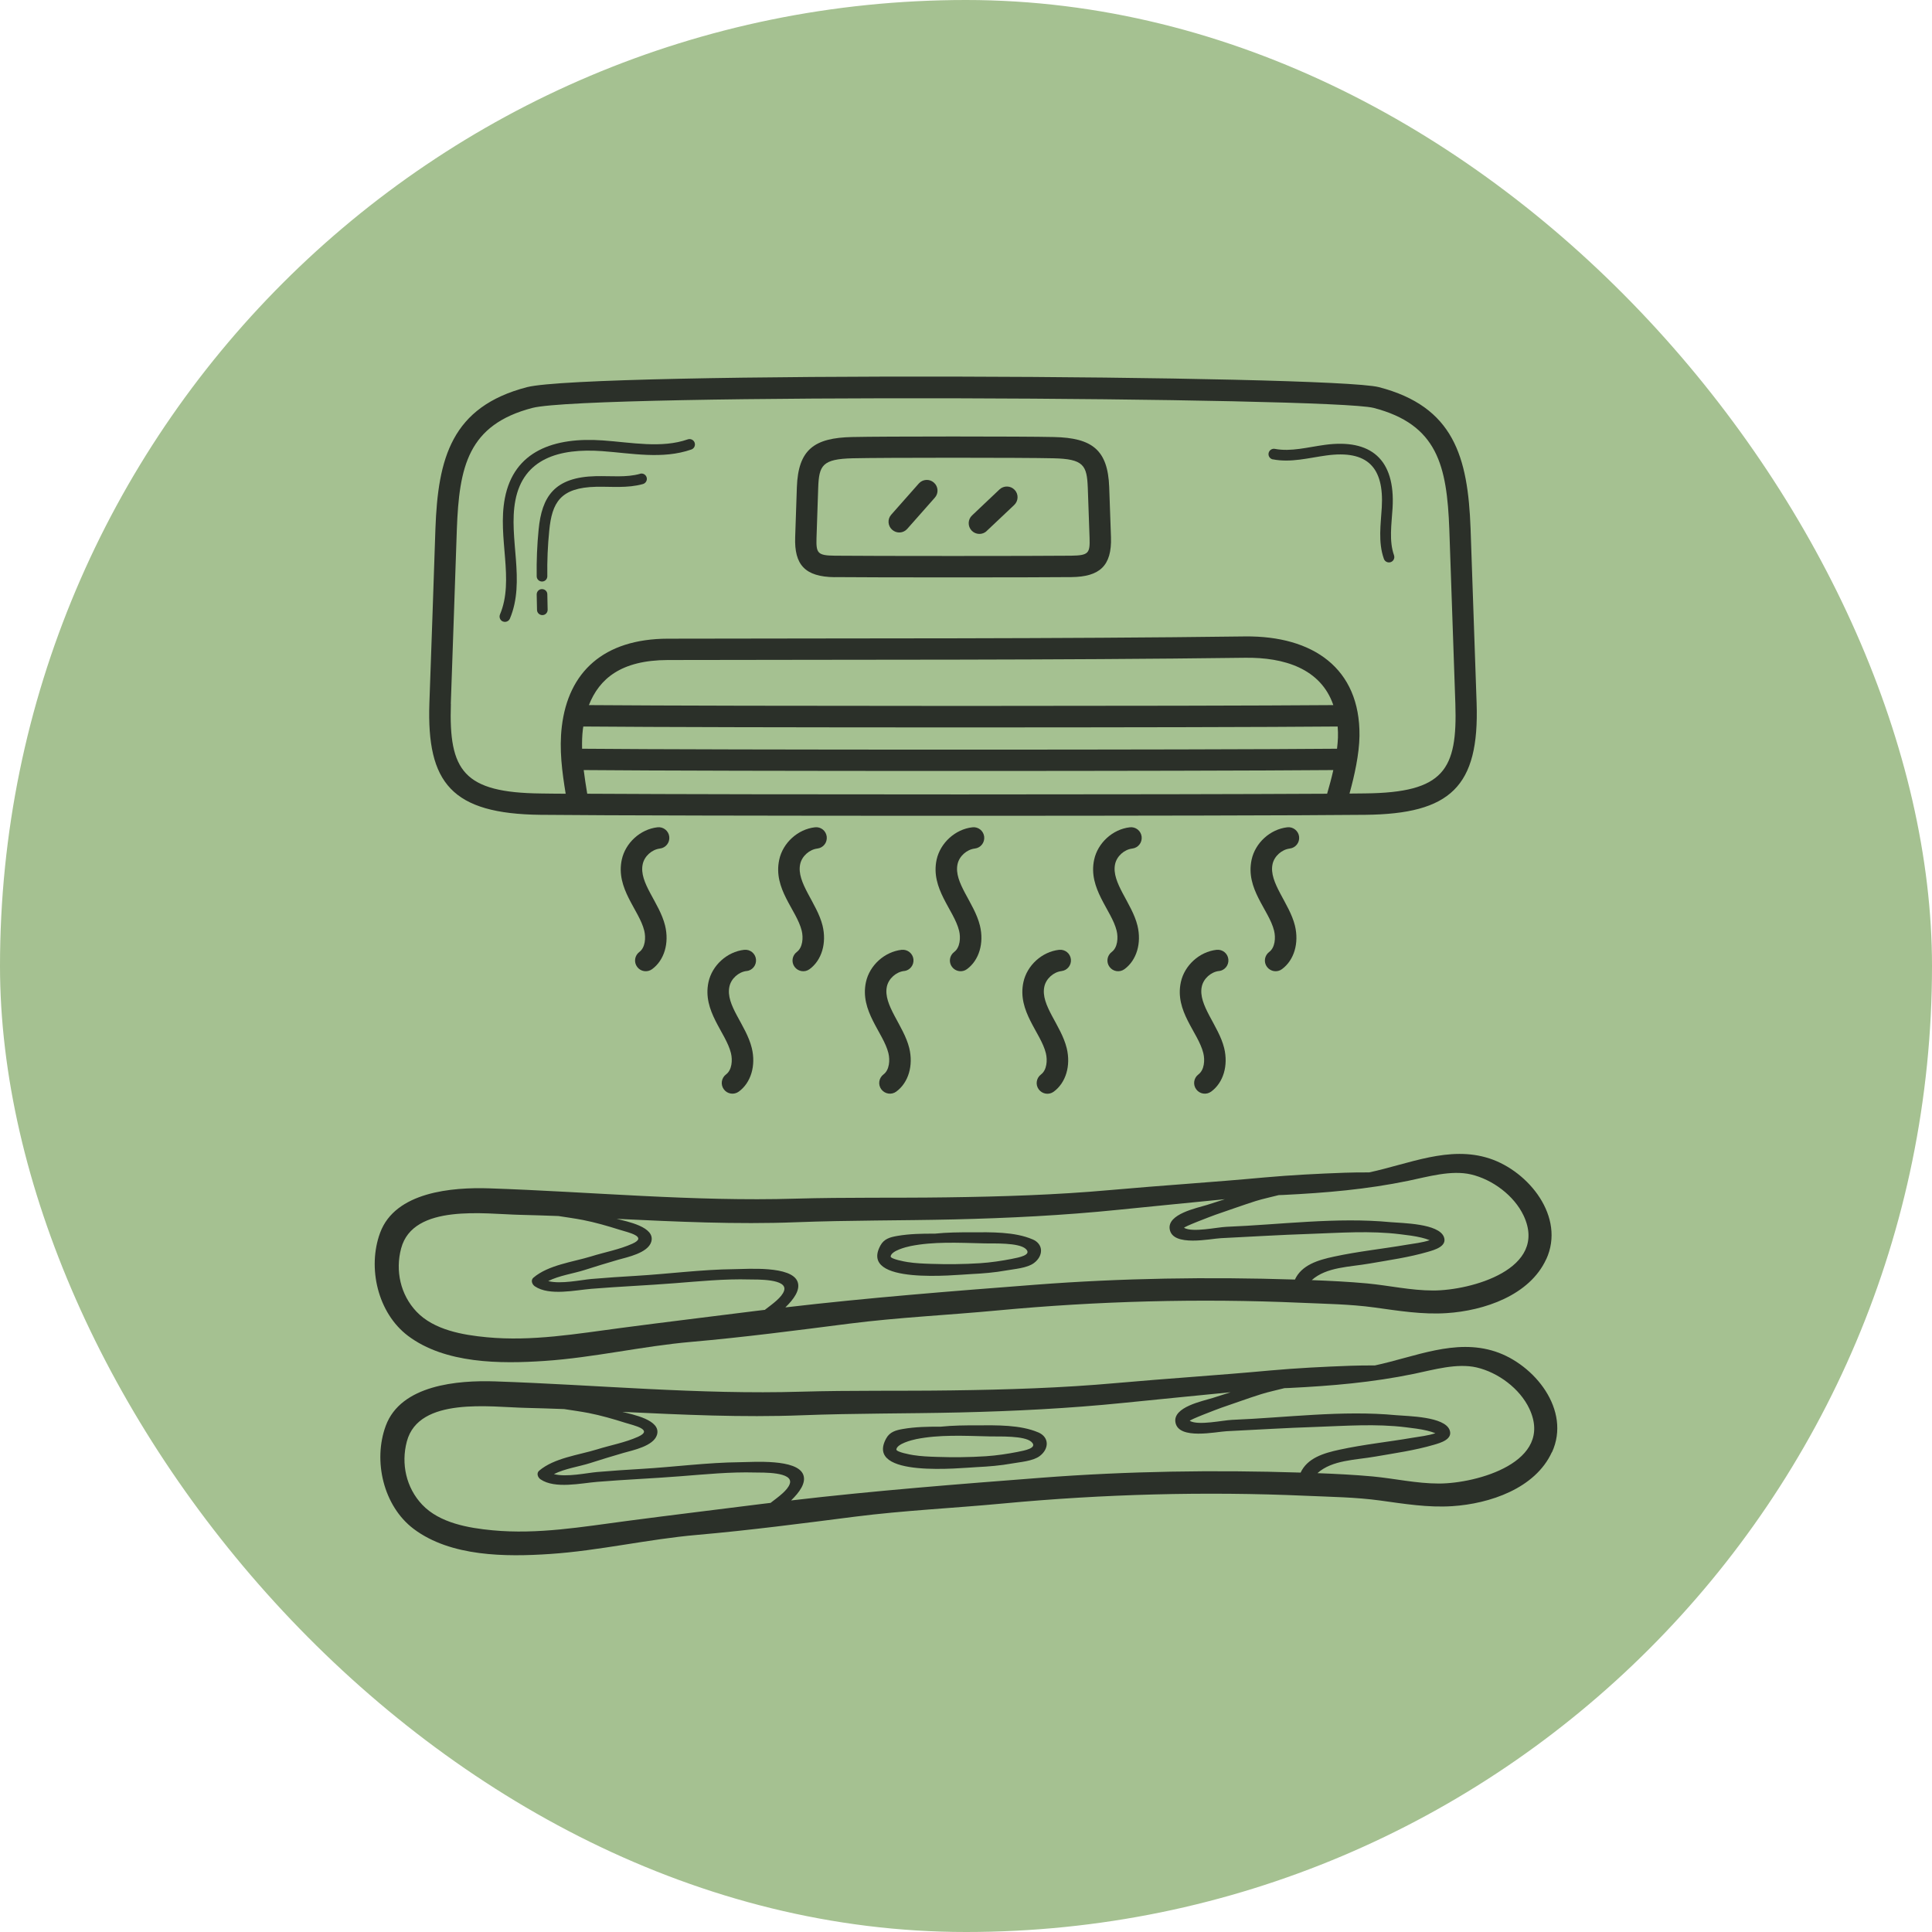
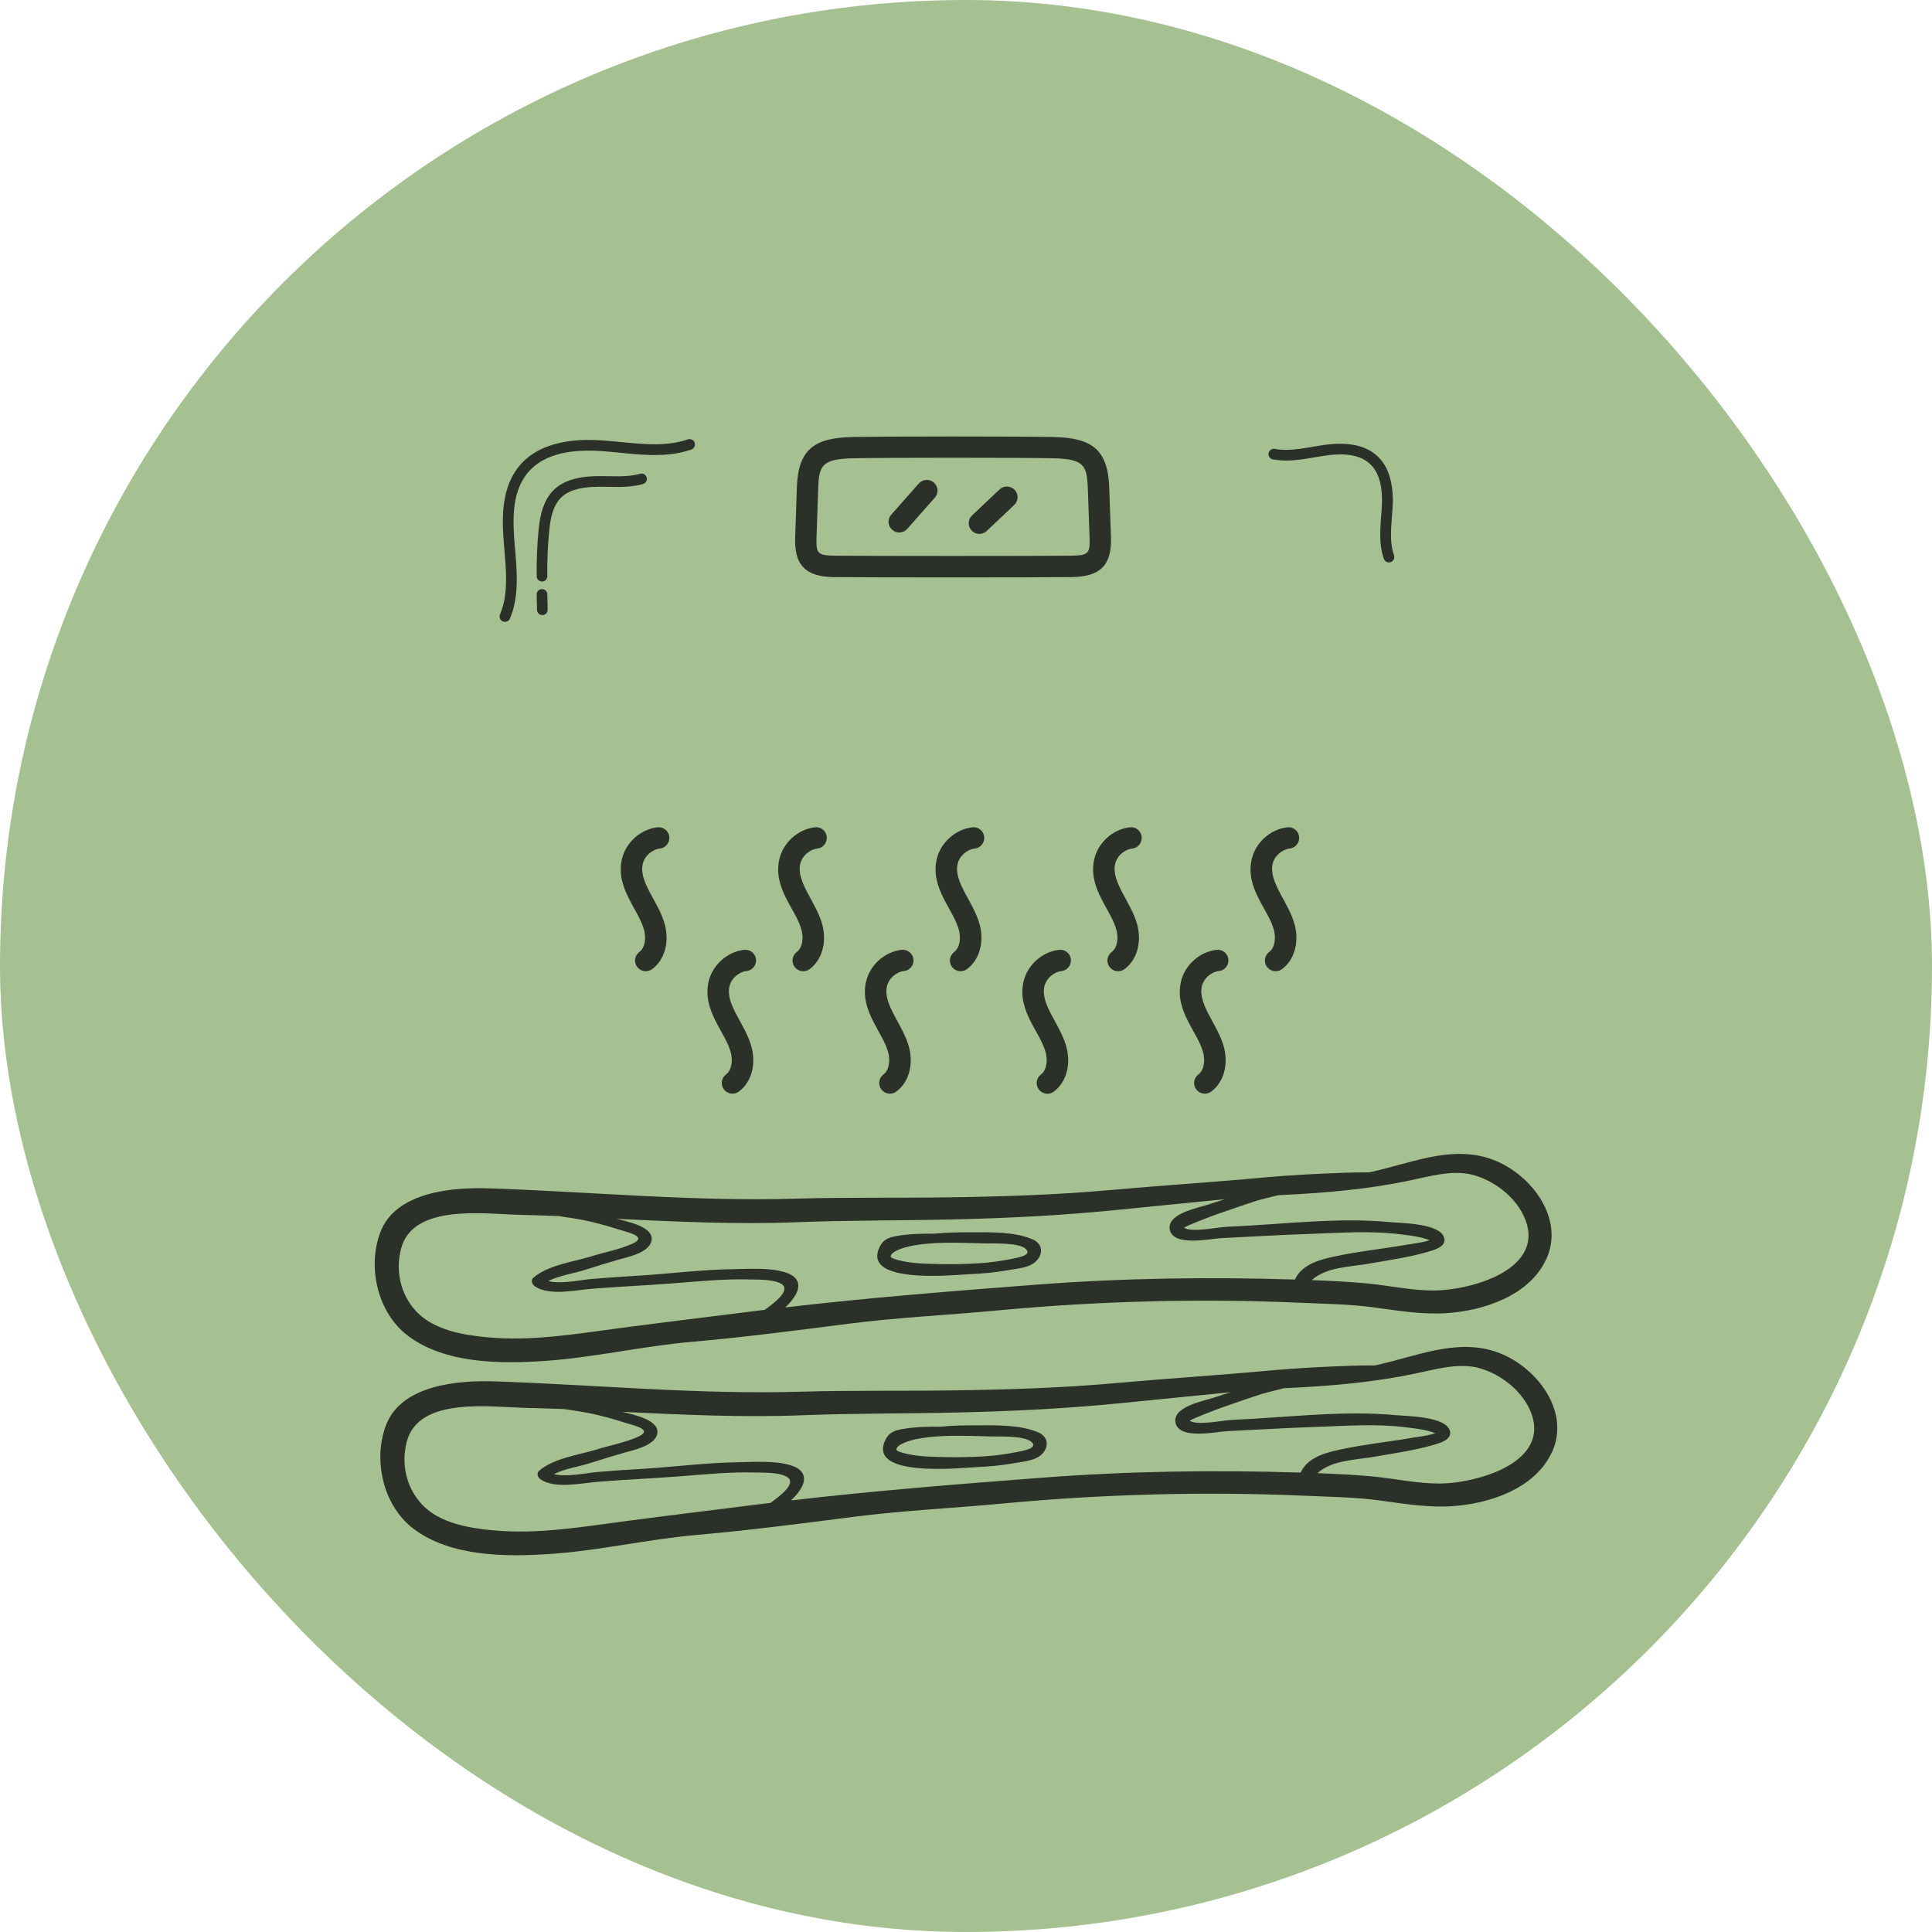
<svg xmlns="http://www.w3.org/2000/svg" id="Ebene_2" data-name="Ebene 2" viewBox="0 0 240 240">
  <defs>
    <style>      .cls-1 {        fill: #a5c191;      }      .cls-1, .cls-2 {        stroke-width: 0px;      }      .cls-2 {        fill: #2b3029;      }    </style>
  </defs>
  <g id="Ebene_1-2" data-name="Ebene 1">
    <rect class="cls-1" x="0" y="0" width="240" height="240" rx="120" ry="120" />
    <g>
      <g>
        <path class="cls-2" d="M192.79,180.41c2.41-5.25-2.17-10.92-7.05-12.52-4.99-1.63-9.98.67-14.95,1.73-1.03,0-2.04,0-3.02.04-3.35.12-6.69.29-10.03.59-6.36.59-12.73.99-19.09,1.56-6.77.61-13.59.82-20.39.91-6.24.09-12.5-.02-18.73.16-12.69.38-25.38-.85-38.05-1.28-4.6-.15-11.68.42-13.56,5.52-1.6,4.33-.3,9.96,3.46,12.8,4.62,3.48,11.48,3.49,16.96,3.12,6.12-.41,12.15-1.84,18.26-2.37,6.52-.57,13.09-1.43,19.58-2.26,6.12-.78,12.27-1.06,18.41-1.64,12.43-1.17,25.13-1.51,37.61-.96,3.08.14,6.19.17,9.25.59,2.98.41,5.94.9,8.97.7,4.62-.3,10.3-2.19,12.36-6.71ZM95.76,186.69c-.36.04-.72.09-1.09.13-5.61.71-11.2,1.38-16.8,2.12-5.53.73-11.07,1.69-16.67,1.16-2.99-.28-6.59-.9-8.75-3.18-2-2.11-2.65-5.09-1.91-7.86,1.49-5.6,10.45-4.26,14.75-4.17,1.6.04,3.2.09,4.79.15,1.03.16,2.05.3,3.04.49,1.53.3,3.05.74,4.54,1.21,1.13.35,3.56.86,1.6,1.74-1.6.72-3.43,1.05-5.1,1.57-2.27.7-5.33,1.06-7.19,2.65-.37.32-.15.85.18,1.07,1.79,1.22,5.05.47,7.04.31,3.42-.28,6.85-.42,10.27-.69,3.13-.24,6.23-.56,9.37-.47.79.02,4.78-.12,4.28,1.4-.26.81-1.43,1.64-2.36,2.35ZM161.55,182.93c-10.71-.34-21.5-.18-32.18.64-10.39.8-20.75,1.61-31.1,2.82,1.04-1.01,1.89-2.17,1.52-3.18-.75-2.03-6.26-1.58-7.87-1.57-4.07.04-8.14.59-12.2.83-1.86.11-3.71.23-5.56.39-1.26.11-3.78.67-5.35.26,1.36-.69,3.16-.94,4.5-1.37,1.38-.44,2.77-.87,4.16-1.27,1.16-.33,3.71-.84,4.14-2.23.57-1.87-3.06-2.54-4.3-2.86,7.43.35,14.86.71,22.32.42,6.52-.25,13.06-.2,19.58-.35,6.8-.16,13.6-.5,20.37-1.19,4.43-.45,8.86-.88,13.29-1.32-.74.23-1.48.47-2.22.71-1.24.39-4.98,1.12-4.63,3.04.39,2.2,5.06,1.15,6.36,1.09,3.68-.18,7.35-.41,11.03-.53,3.74-.13,7.5-.42,11.22.04.88.11,1.79.21,2.65.42.35.08.69.19,1.03.32-.93.31-1.92.41-2.88.57-2.98.51-6.05.83-9,1.47-2.01.43-4.03,1.04-4.87,2.87ZM178.74,184.29c-2.78,0-5.47-.62-8.22-.88-2.28-.21-4.57-.32-6.86-.41,1.84-1.65,4.7-1.62,7.19-2.06,2.41-.42,4.91-.77,7.26-1.46.79-.23,2.4-.67,1.97-1.83-.63-1.7-5.2-1.72-6.63-1.85-6.71-.64-13.69.31-20.41.58-1.16.05-4.16.73-5.23.13-.18-.1,3.44-1.47,3.92-1.64,1.66-.56,3.3-1.17,4.96-1.69.93-.29,1.91-.49,2.87-.74.19,0,.39-.01.58-.02,5.28-.26,10.35-.69,15.52-1.76,2.42-.5,5.33-1.36,7.78-.79,2.66.62,5.36,2.62,6.54,5.12,3.11,6.64-6.53,9.3-11.24,9.3Z" />
        <path class="cls-2" d="M128.98,177.94c-2.22-.96-5.19-.89-7.57-.88-1.51,0-3.06.01-4.58.17-1.55-.01-3.15.02-4.65.28-.87.15-1.64.35-2.09,1.17-2.76,4.99,9.45,3.65,11.26,3.57,1.46-.07,2.92-.19,4.36-.45.98-.18,2.58-.28,3.44-.92,1.18-.88,1.22-2.34-.16-2.94ZM126.47,180.35c-1.34.26-2.65.46-4.02.55-2.02.13-4.07.15-6.1.08-.95-.03-1.95-.07-2.89-.22-.34-.05-2.15-.38-2.11-.71.09-.7,1.89-1.16,2.48-1.28,2.85-.57,5.9-.41,8.88-.34.11,0,.23.01.34.01,1.13.02,4.2-.11,5.07.67.87.78-.91,1.09-1.67,1.24Z" />
        <path class="cls-2" d="M192.08,156.43c2.41-5.25-2.17-10.92-7.05-12.52-4.99-1.63-9.98.67-14.95,1.73-1.03,0-2.04,0-3.02.04-3.35.12-6.69.29-10.02.59-6.36.59-12.73.99-19.09,1.56-6.77.61-13.59.82-20.39.91-6.24.09-12.5-.02-18.73.16-12.69.38-25.38-.85-38.05-1.28-4.6-.15-11.68.42-13.56,5.52-1.6,4.33-.3,9.96,3.46,12.8,4.62,3.48,11.48,3.49,16.96,3.12,6.12-.41,12.15-1.84,18.26-2.37,6.52-.57,13.09-1.43,19.58-2.26,6.12-.78,12.27-1.06,18.41-1.64,12.43-1.17,25.13-1.51,37.61-.96,3.08.14,6.19.17,9.25.59,2.98.41,5.94.9,8.97.7,4.62-.3,10.3-2.19,12.36-6.71ZM95.05,162.71c-.36.04-.72.09-1.09.13-5.61.71-11.2,1.38-16.8,2.12-5.53.73-11.07,1.69-16.67,1.16-2.99-.28-6.59-.9-8.75-3.18-2-2.11-2.65-5.09-1.91-7.86,1.49-5.6,10.45-4.26,14.75-4.17,1.6.04,3.19.09,4.79.15,1.03.16,2.05.3,3.04.49,1.53.3,3.05.74,4.54,1.21,1.13.35,3.56.86,1.6,1.74-1.6.72-3.43,1.05-5.1,1.57-2.27.7-5.33,1.06-7.19,2.65-.37.32-.15.85.18,1.07,1.79,1.22,5.05.47,7.04.31,3.42-.28,6.85-.42,10.27-.69,3.13-.24,6.23-.56,9.37-.47.79.02,4.78-.12,4.28,1.4-.26.81-1.43,1.64-2.36,2.35ZM160.84,158.95c-10.71-.34-21.5-.18-32.18.64-10.39.8-20.75,1.61-31.1,2.82,1.04-1.01,1.89-2.17,1.52-3.18-.75-2.03-6.26-1.58-7.87-1.57-4.07.04-8.14.59-12.2.83-1.86.11-3.71.23-5.56.39-1.26.11-3.78.67-5.35.26,1.36-.69,3.16-.94,4.5-1.37,1.38-.44,2.77-.87,4.16-1.27,1.16-.33,3.71-.84,4.14-2.23.57-1.87-3.06-2.54-4.3-2.86,7.43.35,14.86.71,22.32.42,6.52-.25,13.06-.2,19.58-.35,6.8-.16,13.6-.5,20.37-1.19,4.43-.45,8.86-.88,13.29-1.32-.74.23-1.48.47-2.22.71-1.24.39-4.98,1.12-4.63,3.04.39,2.2,5.06,1.15,6.36,1.09,3.68-.18,7.35-.41,11.03-.53,3.74-.13,7.5-.42,11.22.04.88.11,1.79.21,2.65.42.35.08.69.19,1.03.32-.93.31-1.92.41-2.88.57-2.98.51-6.05.83-9,1.47-2.01.43-4.03,1.04-4.87,2.87ZM178.03,160.31c-2.78,0-5.47-.62-8.22-.88-2.28-.21-4.57-.32-6.86-.41,1.84-1.65,4.7-1.62,7.19-2.06,2.41-.42,4.91-.77,7.26-1.46.79-.23,2.4-.67,1.97-1.83-.63-1.7-5.2-1.72-6.63-1.85-6.71-.64-13.69.31-20.41.58-1.16.05-4.16.73-5.23.13-.18-.1,3.44-1.47,3.92-1.64,1.65-.56,3.3-1.16,4.96-1.69.93-.29,1.91-.49,2.87-.74.19,0,.39-.01.58-.02,5.28-.26,10.35-.69,15.52-1.76,2.42-.5,5.33-1.36,7.78-.79,2.66.62,5.36,2.62,6.54,5.12,3.11,6.64-6.53,9.3-11.24,9.3Z" />
        <path class="cls-2" d="M128.27,153.96c-2.22-.96-5.19-.89-7.57-.88-1.51,0-3.06.01-4.58.17-1.55-.01-3.15.02-4.65.28-.87.15-1.64.35-2.09,1.17-2.76,4.99,9.45,3.65,11.26,3.57,1.46-.07,2.92-.19,4.36-.45.98-.18,2.58-.28,3.44-.92,1.18-.88,1.22-2.34-.16-2.94ZM125.76,156.37c-1.34.26-2.65.46-4.02.55-2.02.13-4.07.15-6.1.08-.95-.03-1.95-.07-2.89-.22-.34-.05-2.15-.38-2.11-.71.09-.7,1.89-1.16,2.48-1.28,2.85-.57,5.9-.41,8.88-.34.11,0,.23.01.34.01,1.13.02,4.2-.11,5.07.67.87.78-.91,1.09-1.67,1.24Z" />
      </g>
      <g id="_12_Air_Conditioner" data-name="12 Air Conditioner">
        <g>
-           <path class="cls-2" d="M67.18,101.22c15.32.16,87.11.16,102.42,0,10.57-.11,14.18-3.48,13.83-13.88l-.75-21.68c-.33-8.9-2.08-15.16-11.4-17.57-5.95-1.52-98.06-1.96-105.8,0-9.42,2.44-11.07,8.86-11.39,17.58-.24,7.22-.49,14.45-.75,21.67-.34,9.94,2.77,13.76,13.83,13.88ZM72.41,90.57c.01-.11.04-.21.05-.32,16.68.15,76.89.15,93.71,0,.08,1.05.04,1.72-.08,2.76-16.87.15-77.45.15-93.78,0-.02-.82,0-1.63.1-2.44h0ZM73.15,87.6c1.3-3.3,4.01-5.59,9.8-5.61,23.91-.06,47.88.03,71.74-.28,4.81-.06,9.38,1.33,10.94,5.88-17.21.14-75.14.14-92.48,0h0ZM72.95,98.61c-.16-.98-.32-1.96-.44-2.95,16.59.15,75.61.15,93.12,0-.22.99-.49,1.97-.77,2.94-19.5.11-71.31.12-91.91,0ZM56,87.44c.26-7.22.5-14.45.75-21.67.29-7.79,1.37-13.01,9.4-15.1,7.2-1.83,99.24-1.34,104.48,0,7.95,2.06,9.11,7.18,9.41,15.09l.75,21.67c.27,8.21-1.41,11.03-11.21,11.13-.57,0-1.22.01-1.94.02.61-2.2,1.21-4.89,1.24-7.18.09-8.38-5.77-12.43-14.21-12.34-23.84.31-47.83.22-71.71.28-7.98.02-12.37,4.14-13.17,10.92-.34,2.85.04,5.63.48,8.34-1.17,0-2.2-.02-3.05-.03-9.65-.1-11.48-2.82-11.21-11.13h0Z" />
          <path class="cls-2" d="M103.68,71.69c4.4.05,25.02.05,29.42,0,3.48-.04,5.03-1.37,4.91-4.96l-.22-6.22c-.17-4.61-2.1-6.12-6.87-6.22-3.63-.09-21.43-.09-25.06,0-4.72.1-6.7,1.55-6.87,6.23l-.21,6.22c-.12,3.4,1.2,4.92,4.91,4.96h0ZM101.43,66.82l.21-6.22c.1-2.78.49-3.58,4.28-3.67,3.61-.09,21.32-.09,24.93,0,3.78.08,4.17.88,4.28,3.66l.22,6.22c.06,1.9-.1,2.19-2.28,2.22-4.39.05-24.97.05-29.36,0-2.15-.02-2.34-.31-2.28-2.21h0Z" />
          <path class="cls-2" d="M81.97,105.41c.73-.08,1.25-.74,1.17-1.47-.08-.73-.74-1.26-1.47-1.17-2.12.24-3.98,1.93-4.43,4.02-.78,3.61,2.16,6.24,2.79,8.82.22.89.12,2.1-.6,2.64-.59.44-.72,1.27-.28,1.86.43.59,1.26.72,1.86.28,1.51-1.11,2.14-3.23,1.61-5.41-.71-2.89-3.28-5.31-2.78-7.63.21-.99,1.13-1.82,2.14-1.94h0Z" />
          <path class="cls-2" d="M101.53,105.41c.73-.08,1.25-.74,1.17-1.47-.08-.73-.73-1.26-1.47-1.17-2.12.24-3.98,1.93-4.43,4.02-.79,3.64,2.15,6.22,2.79,8.82.22.89.12,2.1-.6,2.64-.59.44-.72,1.27-.28,1.86.44.59,1.27.72,1.86.28,1.51-1.11,2.14-3.23,1.61-5.41-.69-2.8-3.27-5.34-2.78-7.63.21-.99,1.14-1.82,2.14-1.94h0Z" />
          <path class="cls-2" d="M121.09,105.41c.73-.08,1.25-.74,1.17-1.47-.08-.73-.74-1.26-1.47-1.17-2.12.24-3.98,1.93-4.44,4.02-.78,3.61,2.16,6.25,2.79,8.82.22.89.12,2.1-.6,2.64-.59.44-.72,1.27-.28,1.86.44.59,1.27.72,1.86.28,1.51-1.11,2.14-3.23,1.61-5.41-.7-2.86-3.28-5.33-2.78-7.63.21-.99,1.14-1.82,2.14-1.94h0Z" />
          <path class="cls-2" d="M140.65,105.41c.73-.08,1.25-.74,1.17-1.47-.08-.73-.74-1.26-1.47-1.17-2.12.24-3.98,1.93-4.43,4.02-.78,3.6,2.17,6.27,2.79,8.82.22.89.12,2.1-.6,2.64-.59.44-.72,1.27-.28,1.86.43.59,1.26.72,1.86.28,1.51-1.11,2.14-3.23,1.61-5.41-.69-2.81-3.27-5.34-2.78-7.63.21-.99,1.13-1.82,2.14-1.94h0Z" />
          <path class="cls-2" d="M160.21,105.41c.73-.08,1.25-.74,1.17-1.47-.08-.73-.75-1.26-1.47-1.17-2.12.24-3.98,1.93-4.43,4.02-.79,3.64,2.15,6.22,2.79,8.82.22.89.12,2.1-.6,2.64-.59.44-.72,1.27-.28,1.86.44.59,1.27.72,1.86.28,1.51-1.11,2.14-3.23,1.61-5.41-.69-2.8-3.27-5.34-2.78-7.63.21-.99,1.14-1.82,2.14-1.94h0Z" />
          <path class="cls-2" d="M92.74,120.63c.73-.08,1.25-.74,1.17-1.47-.08-.73-.74-1.25-1.47-1.17-2.12.24-3.98,1.93-4.43,4.01-.78,3.61,2.16,6.25,2.79,8.82.22.89.12,2.1-.6,2.64-.59.44-.72,1.27-.28,1.86.43.59,1.26.72,1.86.28,1.51-1.11,2.14-3.23,1.61-5.41-.71-2.9-3.28-5.3-2.78-7.63.21-.99,1.13-1.82,2.14-1.94h0Z" />
          <path class="cls-2" d="M112.3,120.63c.73-.08,1.25-.74,1.17-1.47-.08-.73-.75-1.25-1.47-1.17-2.12.24-3.98,1.93-4.43,4.01-.78,3.61,2.16,6.26,2.79,8.82.22.89.12,2.1-.6,2.64-.59.44-.72,1.27-.28,1.86.44.59,1.27.72,1.86.28,1.51-1.11,2.14-3.23,1.61-5.41-.69-2.8-3.27-5.34-2.78-7.63.21-.99,1.14-1.82,2.14-1.94h0Z" />
          <path class="cls-2" d="M131.86,120.63c.73-.08,1.25-.74,1.17-1.47-.08-.73-.74-1.25-1.47-1.17-2.12.24-3.98,1.93-4.43,4.02-.78,3.62,2.16,6.25,2.79,8.82.22.89.12,2.1-.6,2.64-.59.44-.72,1.27-.28,1.86.44.59,1.27.72,1.86.28,1.51-1.11,2.14-3.23,1.61-5.41-.71-2.88-3.27-5.32-2.78-7.63.21-.99,1.13-1.82,2.14-1.94h0Z" />
          <path class="cls-2" d="M151.42,120.63c.73-.08,1.25-.74,1.17-1.47-.08-.73-.73-1.25-1.47-1.17-2.12.24-3.98,1.93-4.43,4.01-.79,3.64,2.15,6.22,2.79,8.82.22.89.12,2.1-.6,2.64-.59.44-.72,1.27-.28,1.86.43.59,1.26.72,1.86.28,1.51-1.11,2.14-3.23,1.61-5.41-.69-2.8-3.27-5.34-2.78-7.63.21-.99,1.13-1.82,2.14-1.94h0Z" />
          <path class="cls-2" d="M112.7,65.7l3.43-3.88c.49-.55.43-1.39-.12-1.87-.55-.49-1.39-.43-1.87.11l-3.43,3.88c-.49.55-.43,1.39.12,1.87.55.49,1.39.44,1.87-.11Z" />
          <path class="cls-2" d="M122.57,65.96l3.42-3.23c.53-.5.56-1.35.05-1.88-.5-.53-1.35-.55-1.88-.05l-3.41,3.23c-.53.5-.56,1.34-.05,1.88.5.53,1.35.56,1.88.05h0Z" />
          <path class="cls-2" d="M62.47,77.2c.34.14.73-.02.87-.35,1.98-4.7-.21-10,.68-14.68.99-5.21,5.46-6.51,10.77-6.13,3.65.26,7.5,1.05,11.09-.2.35-.12.53-.5.41-.85-.12-.35-.51-.53-.85-.41-3.27,1.14-7,.38-10.56.13-6.03-.43-11.05,1.29-12.17,7.21-.93,4.9,1.22,10.1-.6,14.41-.14.34.02.73.35.87h0Z" />
          <path class="cls-2" d="M79.51,58.86c-1.71.48-3.59.25-5.49.29-5.16.12-6.71,2.54-7.11,6.63-.19,1.92-.27,3.87-.24,5.81,0,.36.3.65.66.65h.01c.37,0,.66-.31.65-.67-.03-1.89.05-3.79.24-5.66.34-3.48,1.37-5.34,5.82-5.44,1.9-.04,3.89.2,5.82-.34.35-.1.56-.47.46-.82-.1-.35-.46-.56-.82-.46h0Z" />
          <path class="cls-2" d="M67.32,73.18c-.37,0-.66.31-.65.68l.04,1.9c0,.36.3.65.66.65h.01c.37,0,.66-.31.65-.68l-.04-1.9c0-.37-.29-.65-.68-.65Z" />
          <path class="cls-2" d="M158.11,57.06c2.26.44,4.5-.19,6.65-.48,5.15-.71,7.18,1.51,6.89,6.45-.12,2.08-.48,4.29.26,6.39.12.35.51.53.85.41.35-.12.53-.5.41-.85-.63-1.79-.31-3.79-.18-5.87.36-6.08-2.71-8.62-8.4-7.85-2.14.29-4.23.88-6.22.5-.34-.07-.71.16-.78.53-.07.36.17.71.53.78h0Z" />
        </g>
      </g>
    </g>
  </g>
</svg>